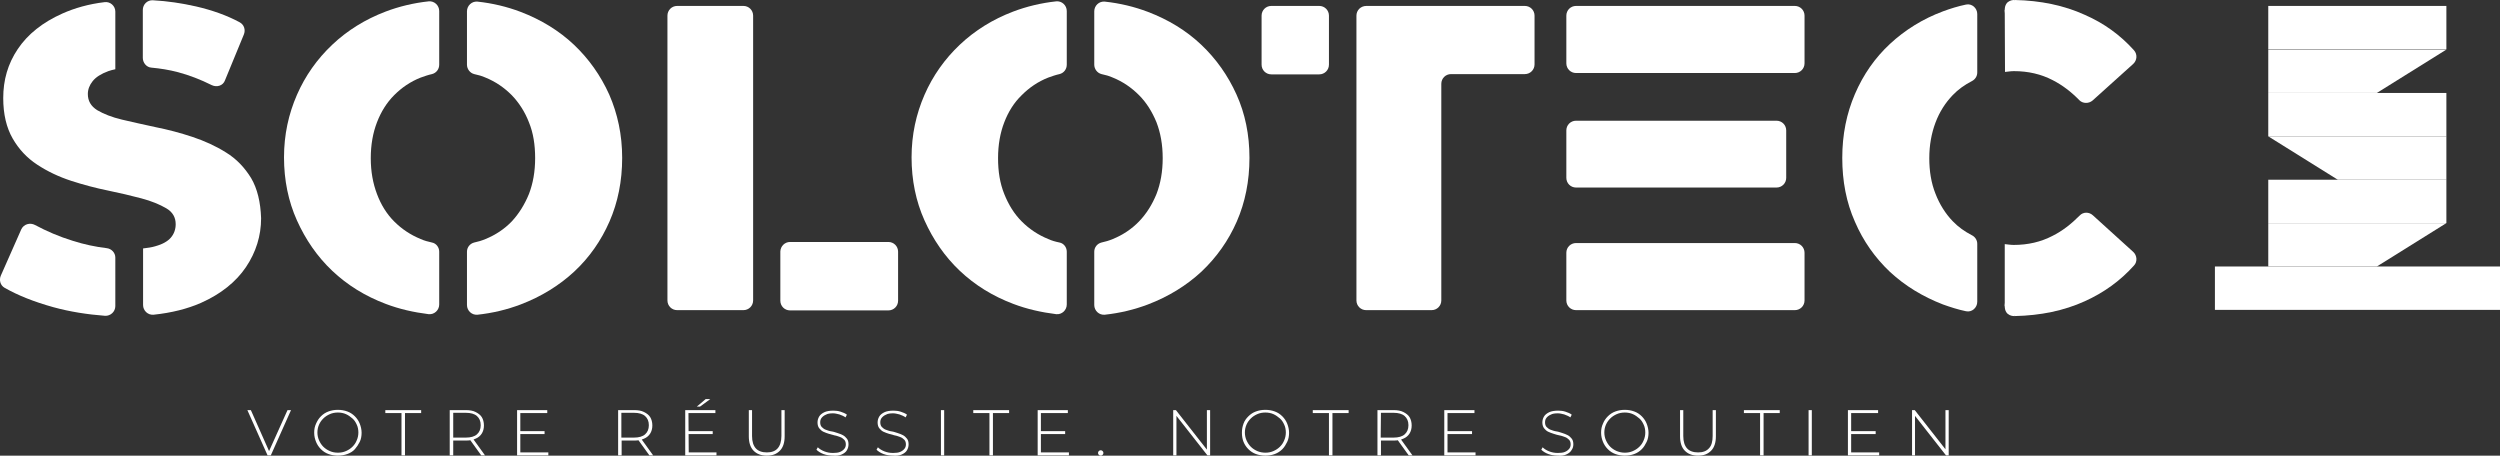
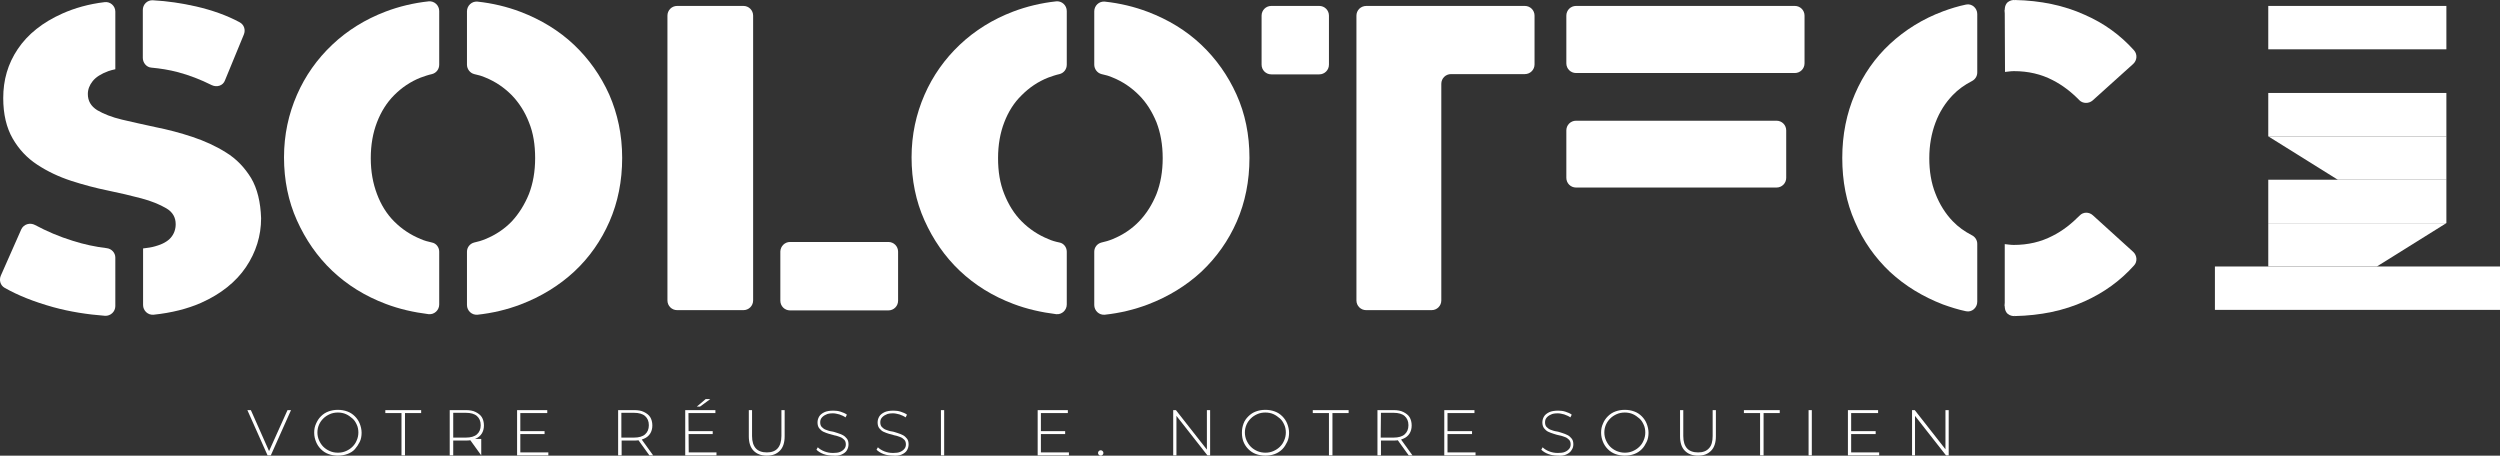
<svg xmlns="http://www.w3.org/2000/svg" version="1.1" id="Calque_2_00000083056238003683412670000003655380086546668942_" x="0px" y="0px" viewBox="0 0 927.8 169.1" style="enable-background:new 0 0 927.8 169.1;" xml:space="preserve">
  <rect x="0" y="0" width="927.8" height="169.1" fill="#333333" stroke="none" />
  <style type="text/css">
	.st0{fill:#FFFFFF;}
</style>
  <g id="Calque_1-2">
    <rect x="822" y="98.9" class="st0" width="105.8" height="16.1" />
    <rect x="841.8" y="2.2" class="st0" width="66.1" height="16.1" />
    <rect x="841.8" y="34.5" class="st0" width="66.1" height="16.1" />
    <rect x="841.8" y="66.7" class="st0" width="66.1" height="16.1" />
-     <polygon class="st0" points="841.8,34.5 882.1,34.5 907.9,18.4 841.8,18.4  " />
    <polygon class="st0" points="907.9,66.7 867.6,66.7 841.8,50.6 907.9,50.6  " />
    <polygon class="st0" points="841.8,98.9 882.1,98.9 907.9,82.8 841.8,82.8  " />
    <path class="st0" d="M584.9,2.2h81.2c2,0,3.6,1.6,3.6,3.6v17.7c0,2-1.6,3.6-3.6,3.6h-81.2c-2,0-3.6-1.6-3.6-3.6V5.8   C581.3,3.8,582.9,2.2,584.9,2.2z" />
    <path class="st0" d="M584.9,44.8h74.4c2,0,3.6,1.6,3.6,3.6V66c0,2-1.6,3.6-3.6,3.6h-74.4c-2,0-3.6-1.6-3.6-3.6V48.4   C581.3,46.4,582.9,44.8,584.9,44.8z" />
-     <path class="st0" d="M584.9,90.2h81.2c2,0,3.6,1.6,3.6,3.6v17.7c0,2-1.6,3.6-3.6,3.6h-81.2c-2,0-3.6-1.6-3.6-3.6V93.8   C581.3,91.8,582.9,90.2,584.9,90.2z" />
    <path class="st0" d="M53,21.5c0,1.8,1.4,3.5,3.2,3.6c3.2,0.3,6.5,0.8,9.9,1.7c4.1,1.1,8.3,2.7,12.5,4.8c1.9,0.9,4.2,0.2,4.9-1.8   l7-17c0.7-1.7,0.1-3.6-1.5-4.5c-4.8-2.6-10.2-4.5-16.2-5.9c-5.3-1.2-10.6-2-16.1-2.3c-2-0.1-3.7,1.5-3.7,3.6   C53,3.8,53,21.6,53,21.5z" />
    <path class="st0" d="M42.8,95.6c0-1.8-1.4-3.3-3.2-3.5c-4.2-0.5-8.4-1.4-12.5-2.7c-5.2-1.6-9.8-3.6-14.1-5.9   c-1.9-1-4.2-0.3-5.1,1.6l-7.6,17.2c-0.7,1.6-0.2,3.6,1.4,4.5c4.9,2.8,10.9,5.2,18.1,7.2c6.2,1.7,12.6,2.7,19.2,3.2   c2,0.1,3.8-1.5,3.8-3.6L42.8,95.6L42.8,95.6z" />
    <path class="st0" d="M93.2,66.1c-2.4-3.9-5.4-7.1-9.3-9.5c-3.8-2.4-8-4.3-12.5-5.8c-4.5-1.5-9.1-2.7-13.6-3.6   c-4.6-1-8.7-1.9-12.5-2.8c-3.8-0.9-6.8-2.1-9.2-3.5c-2.4-1.5-3.5-3.5-3.5-6c0-1.7,0.6-3.3,1.8-4.8c1.2-1.5,3.1-2.7,5.8-3.7   c0.8-0.3,1.7-0.5,2.6-0.7V4.3c0-2.1-1.9-3.8-4-3.5C32.9,1.5,27.7,3,23.2,5c-7.4,3.3-12.9,7.7-16.6,13.2S1.2,29.7,1.2,36.4   c0,6,1.2,11,3.5,15c2.3,4,5.3,7.2,9.1,9.7c3.8,2.5,8,4.5,12.6,6c4.6,1.5,9.2,2.7,13.6,3.6s8.6,1.9,12.4,2.9c3.8,1,6.9,2.3,9.3,3.7   c2.4,1.4,3.5,3.4,3.5,5.9c0,1.9-0.6,3.6-1.8,5c-1.2,1.4-3.2,2.5-5.8,3.2c-1.3,0.4-2.8,0.6-4.5,0.8v21c0,2.1,1.8,3.8,3.9,3.6   c6.7-0.7,12.6-2.2,17.6-4.4c7.4-3.3,13-7.8,16.7-13.3s5.6-11.6,5.6-18.1C96.7,75,95.5,70,93.2,66.1L93.2,66.1z" />
    <path class="st0" d="M163,93.4c0-1.6-1.1-3.1-2.7-3.4c-1.4-0.3-2.9-0.7-4.2-1.3c-3.7-1.5-7-3.7-9.8-6.5s-4.9-6.2-6.4-10.2   s-2.3-8.3-2.3-13.3s0.8-9.4,2.3-13.3c1.5-3.9,3.6-7.3,6.4-10.1c2.8-2.8,6-5,9.8-6.5c1.4-0.5,2.8-1,4.2-1.3c1.6-0.4,2.7-1.8,2.7-3.5   V4.1c0-2.1-1.8-3.8-3.9-3.6c-5.6,0.6-11,1.9-16,3.8c-7.6,2.9-14.2,7-19.8,12.3c-5.6,5.3-10,11.5-13.1,18.6s-4.8,14.8-4.8,23.2   s1.6,16.3,4.8,23.4c3.2,7.1,7.5,13.4,13.1,18.7c5.6,5.3,12.2,9.4,19.9,12.3c5,1.9,10.3,3.1,15.9,3.8c2.1,0.2,3.9-1.5,3.9-3.6   L163,93.4L163,93.4z" />
    <path class="st0" d="M226.1,35.1c-3.2-7.1-7.6-13.3-13.1-18.5s-12.2-9.3-19.8-12.2c-5-1.9-10.4-3.2-16-3.8   c-2.1-0.2-3.9,1.5-3.9,3.6v19.8c0,1.6,1.1,3.1,2.7,3.5c1.4,0.3,2.9,0.7,4.2,1.3c3.7,1.5,6.9,3.7,9.7,6.5c2.7,2.8,4.9,6.2,6.4,10.1   c1.6,3.9,2.3,8.3,2.3,13.3s-0.8,9.4-2.3,13.3c-1.6,3.9-3.7,7.3-6.4,10.2c-2.7,2.8-6,5-9.7,6.5c-1.4,0.6-2.8,1-4.2,1.3   c-1.6,0.4-2.7,1.8-2.7,3.4v19.8c0,2.1,1.8,3.8,3.9,3.6c5.6-0.6,11-1.9,16-3.8c7.6-2.9,14.3-7,19.9-12.2s10-11.5,13.1-18.6   c3.1-7.1,4.7-15,4.7-23.6S229.2,42.2,226.1,35.1L226.1,35.1z" />
    <path class="st0" d="M251.3,2.2h24.6c2,0,3.6,1.6,3.6,3.6v105.7c0,2-1.6,3.6-3.6,3.6h-24.6c-2,0-3.6-1.6-3.6-3.6V5.8   C247.7,3.8,249.3,2.2,251.3,2.2z" />
    <path class="st0" d="M293.2,89.8h36.5c2,0,3.6,1.6,3.6,3.6v18.2c0,2-1.6,3.6-3.6,3.6h-36.5c-2,0-3.6-1.6-3.6-3.6V93.3   C289.7,91.3,291.3,89.8,293.2,89.8z" />
    <path class="st0" d="M395.9,93.4c0-1.6-1.1-3.1-2.7-3.4c-1.5-0.3-2.9-0.7-4.2-1.3c-3.7-1.5-7-3.7-9.8-6.5s-4.9-6.2-6.5-10.2   s-2.3-8.3-2.3-13.3s0.8-9.4,2.3-13.3c1.5-3.9,3.6-7.3,6.5-10.1c2.8-2.8,6-5,9.8-6.5c1.4-0.5,2.8-1,4.2-1.3c1.6-0.4,2.7-1.8,2.7-3.5   V4.1c0-2.1-1.8-3.8-3.9-3.6c-5.6,0.6-11,1.9-16,3.8c-7.6,2.9-14.2,7-19.8,12.3c-5.6,5.3-10,11.5-13.1,18.6s-4.8,14.8-4.8,23.2   s1.6,16.3,4.8,23.4c3.2,7.1,7.5,13.4,13.1,18.7c5.6,5.3,12.2,9.4,19.9,12.3c5,1.9,10.3,3.1,15.9,3.8c2.1,0.2,3.9-1.5,3.9-3.6   L395.9,93.4L395.9,93.4z" />
    <path class="st0" d="M458.9,35.1c-3.2-7.1-7.6-13.3-13.1-18.5c-5.6-5.3-12.2-9.3-19.8-12.2c-5-1.9-10.4-3.2-16-3.8   c-2.1-0.2-3.9,1.5-3.9,3.6v19.8c0,1.6,1.1,3.1,2.7,3.5c1.4,0.3,2.9,0.7,4.2,1.3c3.7,1.5,6.9,3.7,9.7,6.5s4.9,6.2,6.5,10.1   c1.5,3.9,2.3,8.3,2.3,13.3s-0.8,9.4-2.3,13.3c-1.6,3.9-3.7,7.3-6.5,10.2c-2.7,2.8-6,5-9.7,6.5c-1.4,0.6-2.8,1-4.2,1.3   c-1.6,0.4-2.7,1.8-2.7,3.4v19.8c0,2.1,1.8,3.8,3.9,3.6c5.6-0.6,11-1.9,16-3.8c7.6-2.9,14.3-7,19.9-12.2c5.6-5.3,10-11.5,13.1-18.6   c3.1-7.1,4.7-15,4.7-23.6S462.1,42.2,458.9,35.1L458.9,35.1z" />
    <path class="st0" d="M471.8,2.2h17.8c2,0,3.6,1.6,3.6,3.6V24c0,2-1.6,3.6-3.6,3.6h-17.8c-2,0-3.6-1.6-3.6-3.6V5.8   C468.2,3.8,469.8,2.2,471.8,2.2z" />
    <path class="st0" d="M503.4,5.8v105.7c0,2,1.6,3.6,3.6,3.6h24.3c2,0,3.6-1.6,3.6-3.6V31.1c0-2,1.6-3.6,3.6-3.6h27.4   c2,0,3.6-1.6,3.6-3.6V5.8c0-2-1.6-3.6-3.6-3.6h-58.8C505,2.2,503.4,3.8,503.4,5.8L503.4,5.8z" />
    <path class="st0" d="M733.8,90.5c0-1.4-0.8-2.6-2-3.2c-2.7-1.4-5.1-3.1-7.1-5.2c-2.7-2.8-4.9-6.3-6.4-10.2c-1.6-4-2.3-8.4-2.3-13.2   s0.8-9.2,2.3-13.2c1.5-4,3.7-7.4,6.4-10.2c2-2.1,4.4-3.8,7.1-5.2c1.2-0.6,2-1.8,2-3.2V5.2c0-2.2-2-4-4.2-3.5   c-2.9,0.6-5.8,1.5-8.5,2.5c-7.5,2.8-14.1,6.9-19.7,12.1c-5.6,5.2-9.9,11.4-13,18.6s-4.7,15.1-4.7,23.7s1.5,16.5,4.7,23.7   c3.1,7.2,7.5,13.4,13,18.6c5.6,5.2,12.2,9.2,19.7,12.1c2.8,1,5.6,1.9,8.5,2.5c2.2,0.5,4.2-1.3,4.2-3.5V90.5L733.8,90.5z" />
    <path class="st0" d="M744.1,26.7c1.1-0.1,2.1-0.3,3.3-0.3c5.3,0,10.1,1.1,14.5,3.4c3.5,1.8,6.8,4.3,9.8,7.4   c1.3,1.3,3.5,1.3,4.9,0.1l15.1-13.6c1.4-1.3,1.6-3.5,0.3-5c-5.1-5.7-11.2-10.1-18.3-13.2C766,2,757.3,0.2,747.7,0   c-1.4,1.4-2.2,2.2-3.7,3.7L744.1,26.7L744.1,26.7z" />
    <path class="st0" d="M761.8,87.5c-4.4,2.3-9.2,3.4-14.5,3.4c-1.1,0-2.2-0.2-3.3-0.3v23c1.4,1.4,2.2,2.2,3.7,3.7   c9.6-0.2,18.3-2,26-5.5c7.1-3.2,13.2-7.6,18.3-13.3c1.3-1.4,1.1-3.7-0.3-5l-15-13.6c-1.4-1.3-3.6-1.3-4.9,0.1   C768.6,83.2,765.4,85.7,761.8,87.5L761.8,87.5z" />
    <path class="st0" d="M747.7,0c0,0-3.7-0.3-3.7,3.7s2.7,4.3,2.7,4.3L747.7,0z" />
    <path class="st0" d="M747.7,117.3c0,0-3.7,0.3-3.7-3.7s2.7-4.3,2.7-4.3L747.7,117.3z" />
    <path class="st0" d="M99.3,169l-7.5-16.8h1.3l7.1,16h-0.7l7.2-16h1.3l-7.5,16.8H99.3L99.3,169z" />
    <path class="st0" d="M125.4,169.1c-1.2,0-2.4-0.2-3.5-0.6c-1.1-0.4-2-1-2.8-1.8c-0.8-0.8-1.4-1.7-1.8-2.7c-0.4-1-0.7-2.1-0.7-3.4   s0.2-2.3,0.7-3.4s1-1.9,1.8-2.7s1.7-1.4,2.8-1.8s2.2-0.6,3.5-0.6s2.4,0.2,3.5,0.6s2,1,2.8,1.8c0.8,0.8,1.4,1.7,1.8,2.7   s0.7,2.2,0.7,3.4s-0.2,2.4-0.7,3.4s-1.1,1.9-1.8,2.7s-1.7,1.4-2.8,1.8C127.8,168.9,126.6,169.1,125.4,169.1L125.4,169.1z    M125.4,168c1.1,0,2.1-0.2,3-0.6c0.9-0.4,1.7-0.9,2.4-1.6s1.2-1.4,1.6-2.4c0.4-0.9,0.6-1.9,0.6-2.9s-0.2-2.1-0.6-2.9   c-0.4-0.9-0.9-1.7-1.6-2.3s-1.5-1.2-2.4-1.6s-1.9-0.6-3-0.6s-2.1,0.2-3,0.6s-1.7,0.9-2.4,1.6c-0.7,0.7-1.2,1.4-1.6,2.3   c-0.4,0.9-0.6,1.9-0.6,2.9s0.2,2,0.6,2.9c0.4,0.9,0.9,1.7,1.6,2.4c0.7,0.7,1.5,1.2,2.4,1.6S124.3,168,125.4,168z" />
    <path class="st0" d="M149,169v-15.7h-6v-1.1h13.3v1.1h-6V169H149L149,169z" />
-     <path class="st0" d="M166.9,169v-16.8h6c1.4,0,2.6,0.2,3.6,0.7s1.8,1.1,2.3,1.9c0.5,0.8,0.8,1.9,0.8,3.1s-0.3,2.2-0.8,3   s-1.3,1.5-2.3,1.9c-1,0.5-2.2,0.7-3.6,0.7h-5.3l0.6-0.6v6.1L166.9,169L166.9,169z M168.2,163l-0.6-0.6h5.3c1.8,0,3.2-0.4,4.1-1.2   s1.4-1.9,1.4-3.4s-0.5-2.6-1.4-3.4s-2.3-1.2-4.1-1.2h-5.3l0.6-0.6V163L168.2,163z M178.6,169l-4.4-6.1h1.4l4.4,6.1H178.6z" />
+     <path class="st0" d="M166.9,169v-16.8h6c1.4,0,2.6,0.2,3.6,0.7s1.8,1.1,2.3,1.9c0.5,0.8,0.8,1.9,0.8,3.1s-0.3,2.2-0.8,3   s-1.3,1.5-2.3,1.9c-1,0.5-2.2,0.7-3.6,0.7h-5.3l0.6-0.6v6.1L166.9,169L166.9,169z M168.2,163l-0.6-0.6h5.3c1.8,0,3.2-0.4,4.1-1.2   s1.4-1.9,1.4-3.4s-0.5-2.6-1.4-3.4s-2.3-1.2-4.1-1.2h-5.3l0.6-0.6V163L168.2,163z M178.6,169l-4.4-6.1h1.4H178.6z" />
    <path class="st0" d="M193.1,167.9h10.4v1.1h-11.6v-16.8h11.2v1.1h-10L193.1,167.9L193.1,167.9z M193,160h9.1v1.1H193V160z" />
    <path class="st0" d="M229.4,169v-16.8h6c1.4,0,2.6,0.2,3.6,0.7s1.8,1.1,2.3,1.9c0.5,0.8,0.8,1.9,0.8,3.1s-0.3,2.2-0.8,3   s-1.3,1.5-2.3,1.9c-1,0.5-2.2,0.7-3.6,0.7h-5.3l0.6-0.6v6.1L229.4,169L229.4,169z M230.6,163l-0.6-0.6h5.3c1.8,0,3.2-0.4,4.1-1.2   s1.4-1.9,1.4-3.4s-0.5-2.6-1.4-3.4s-2.3-1.2-4.1-1.2h-5.3l0.6-0.6V163L230.6,163z M241,169l-4.4-6.1h1.4l4.4,6.1H241z" />
    <path class="st0" d="M255.6,167.9h10.3v1.1h-11.6v-16.8h11.2v1.1h-10L255.6,167.9L255.6,167.9z M255.4,160h9.1v1.1h-9.1L255.4,160   L255.4,160z M258.6,150.9l3.3-2.8h1.7l-3.8,2.8H258.6L258.6,150.9z" />
    <path class="st0" d="M284.6,169.1c-2.1,0-3.7-0.6-4.9-1.8s-1.8-3-1.8-5.4v-9.7h1.2v9.6c0,2.1,0.5,3.6,1.4,4.6s2.3,1.5,4.1,1.5   s3.1-0.5,4-1.5s1.4-2.6,1.4-4.6v-9.6h1.2v9.7c0,2.4-0.6,4.2-1.8,5.4S286.7,169.1,284.6,169.1L284.6,169.1z" />
    <path class="st0" d="M309.1,169.1c-1.2,0-2.4-0.2-3.5-0.6c-1.1-0.4-2-1-2.6-1.6l0.5-0.9c0.6,0.6,1.4,1.1,2.4,1.5s2.1,0.6,3.2,0.6   s2-0.1,2.7-0.4c0.7-0.3,1.2-0.7,1.6-1.2s0.5-1.1,0.5-1.6c0-0.7-0.2-1.3-0.6-1.7c-0.4-0.4-0.9-0.8-1.5-1s-1.3-0.5-2-0.6   c-0.7-0.2-1.5-0.4-2.2-0.6s-1.4-0.5-2.1-0.8c-0.6-0.3-1.1-0.8-1.5-1.3s-0.6-1.3-0.6-2.1c0-0.8,0.2-1.5,0.6-2.2   c0.4-0.7,1.1-1.2,1.9-1.6s2-0.6,3.4-0.6c0.9,0,1.8,0.1,2.7,0.4s1.7,0.6,2.3,1.1l-0.5,1c-0.7-0.5-1.5-0.8-2.3-1.1   c-0.8-0.2-1.6-0.4-2.3-0.4c-1.1,0-2,0.1-2.7,0.5c-0.7,0.3-1.2,0.7-1.6,1.2s-0.5,1.1-0.5,1.7c0,0.7,0.2,1.3,0.6,1.7   c0.4,0.4,0.9,0.8,1.5,1s1.3,0.5,2.1,0.6s1.5,0.4,2.2,0.6c0.7,0.2,1.4,0.5,2,0.8c0.6,0.3,1.1,0.8,1.5,1.3s0.6,1.2,0.6,2.1   c0,0.8-0.2,1.5-0.6,2.2c-0.4,0.7-1.1,1.2-2,1.6S310.5,169.2,309.1,169.1L309.1,169.1z" />
    <path class="st0" d="M331.4,169.1c-1.2,0-2.4-0.2-3.5-0.6c-1.1-0.4-2-1-2.6-1.6l0.5-0.9c0.6,0.6,1.4,1.1,2.4,1.5s2.1,0.6,3.2,0.6   s2-0.1,2.7-0.4c0.7-0.3,1.2-0.7,1.6-1.2s0.5-1.1,0.5-1.6c0-0.7-0.2-1.3-0.6-1.7c-0.4-0.4-0.9-0.8-1.5-1s-1.3-0.5-2-0.6   c-0.7-0.2-1.5-0.4-2.2-0.6s-1.4-0.5-2.1-0.8c-0.6-0.3-1.1-0.8-1.5-1.3s-0.6-1.3-0.6-2.1c0-0.8,0.2-1.5,0.6-2.2   c0.4-0.7,1.1-1.2,1.9-1.6s2-0.6,3.4-0.6c0.9,0,1.8,0.1,2.7,0.4s1.7,0.6,2.3,1.1l-0.5,1c-0.7-0.5-1.5-0.8-2.3-1.1   c-0.8-0.2-1.6-0.4-2.3-0.4c-1.1,0-2,0.1-2.7,0.5c-0.7,0.3-1.2,0.7-1.6,1.2s-0.5,1.1-0.5,1.7c0,0.7,0.2,1.3,0.6,1.7   c0.4,0.4,0.9,0.8,1.5,1s1.3,0.5,2.1,0.6s1.5,0.4,2.2,0.6c0.7,0.2,1.4,0.5,2,0.8c0.6,0.3,1.1,0.8,1.5,1.3s0.6,1.2,0.6,2.1   c0,0.8-0.2,1.5-0.6,2.2c-0.4,0.7-1.1,1.2-2,1.6S332.7,169.2,331.4,169.1L331.4,169.1z" />
    <path class="st0" d="M349.2,169v-16.8h1.2V169H349.2z" />
-     <path class="st0" d="M367.2,169v-15.7h-6v-1.1h13.3v1.1h-6V169H367.2L367.2,169z" />
    <path class="st0" d="M386.3,167.9h10.4v1.1h-11.6v-16.8h11.2v1.1h-10L386.3,167.9L386.3,167.9z M386.2,160h9.1v1.1h-9.1V160z" />
    <path class="st0" d="M408.5,169.1c-0.3,0-0.5-0.1-0.7-0.3c-0.2-0.2-0.3-0.4-0.3-0.7s0.1-0.5,0.3-0.7c0.2-0.2,0.4-0.3,0.7-0.3   s0.5,0.1,0.7,0.3c0.2,0.2,0.3,0.4,0.3,0.7s-0.1,0.5-0.3,0.7C409,169,408.8,169.1,408.5,169.1z" />
    <path class="st0" d="M435.4,169v-16.8h1l12,15.3h-0.5v-15.3h1.2V169h-1l-12-15.3h0.5V169H435.4L435.4,169z" />
    <path class="st0" d="M469.6,169.1c-1.2,0-2.4-0.2-3.5-0.6c-1.1-0.4-2-1-2.8-1.8c-0.8-0.8-1.4-1.7-1.8-2.7c-0.4-1-0.6-2.1-0.6-3.4   s0.2-2.3,0.6-3.4s1-1.9,1.8-2.7s1.7-1.4,2.8-1.8s2.2-0.6,3.5-0.6s2.4,0.2,3.5,0.6s2,1,2.8,1.8c0.8,0.8,1.4,1.7,1.8,2.7   c0.4,1,0.7,2.2,0.7,3.4s-0.2,2.4-0.7,3.4s-1,1.9-1.8,2.7s-1.7,1.4-2.8,1.8C472,168.9,470.9,169.1,469.6,169.1L469.6,169.1z    M469.6,168c1.1,0,2.1-0.2,3-0.6c0.9-0.4,1.7-0.9,2.4-1.6c0.7-0.7,1.2-1.4,1.6-2.4c0.4-0.9,0.6-1.9,0.6-2.9s-0.2-2.1-0.6-2.9   c-0.4-0.9-0.9-1.7-1.6-2.3s-1.5-1.2-2.4-1.6s-1.9-0.6-3-0.6s-2.1,0.2-3,0.6c-0.9,0.4-1.7,0.9-2.4,1.6c-0.7,0.7-1.2,1.4-1.6,2.3   c-0.4,0.9-0.6,1.9-0.6,2.9s0.2,2,0.6,2.9c0.4,0.9,0.9,1.7,1.6,2.4c0.7,0.7,1.5,1.2,2.4,1.6S468.6,168,469.6,168z" />
    <path class="st0" d="M493.2,169v-15.7h-6v-1.1h13.3v1.1h-6V169H493.2L493.2,169z" />
    <path class="st0" d="M511.2,169v-16.8h6c1.4,0,2.6,0.2,3.6,0.7s1.8,1.1,2.3,1.9s0.8,1.9,0.8,3.1s-0.3,2.2-0.8,3s-1.3,1.5-2.3,1.9   c-1,0.5-2.2,0.7-3.6,0.7h-5.3l0.6-0.6v6.1L511.2,169L511.2,169z M512.4,163l-0.5-0.6h5.3c1.8,0,3.2-0.4,4.1-1.2s1.4-1.9,1.4-3.4   s-0.5-2.6-1.4-3.4c-0.9-0.8-2.3-1.2-4.1-1.2h-5.3l0.6-0.6L512.4,163L512.4,163z M522.8,169l-4.4-6.1h1.4l4.4,6.1H522.8z" />
    <path class="st0" d="M537.3,167.9h10.3v1.1h-11.6v-16.8h11.2v1.1h-10V167.9L537.3,167.9z M537.2,160h9.1v1.1h-9.1V160z" />
    <path class="st0" d="M578.1,169.1c-1.2,0-2.4-0.2-3.5-0.6c-1.1-0.4-2-1-2.6-1.6l0.5-0.9c0.6,0.6,1.4,1.1,2.4,1.5s2.1,0.6,3.2,0.6   s2-0.1,2.7-0.4c0.7-0.3,1.2-0.7,1.6-1.2s0.5-1.1,0.5-1.6c0-0.7-0.2-1.3-0.6-1.7c-0.4-0.4-0.9-0.8-1.5-1s-1.3-0.5-2-0.6   s-1.5-0.4-2.2-0.6s-1.4-0.5-2.1-0.8c-0.6-0.3-1.1-0.8-1.5-1.3c-0.4-0.6-0.6-1.3-0.6-2.1c0-0.8,0.2-1.5,0.6-2.2   c0.4-0.7,1.1-1.2,1.9-1.6s2-0.6,3.4-0.6c0.9,0,1.8,0.1,2.7,0.4c0.9,0.3,1.7,0.6,2.3,1.1l-0.5,1c-0.7-0.5-1.5-0.8-2.3-1.1   c-0.8-0.2-1.6-0.4-2.3-0.4c-1.1,0-2,0.1-2.7,0.5c-0.7,0.3-1.2,0.7-1.6,1.2s-0.5,1.1-0.5,1.7c0,0.7,0.2,1.3,0.6,1.7   c0.4,0.4,0.9,0.8,1.5,1s1.3,0.5,2.1,0.6s1.5,0.4,2.2,0.6s1.4,0.5,2,0.8c0.6,0.3,1.1,0.8,1.5,1.3s0.6,1.2,0.6,2.1   c0,0.8-0.2,1.5-0.7,2.2c-0.4,0.7-1.1,1.2-2,1.6S579.4,169.2,578.1,169.1L578.1,169.1z" />
    <path class="st0" d="M603,169.1c-1.2,0-2.4-0.2-3.5-0.6c-1.1-0.4-2-1-2.8-1.8c-0.8-0.8-1.4-1.7-1.8-2.7c-0.4-1-0.7-2.1-0.7-3.4   s0.2-2.3,0.7-3.4c0.4-1,1-1.9,1.8-2.7c0.8-0.8,1.7-1.4,2.8-1.8s2.2-0.6,3.5-0.6s2.4,0.2,3.5,0.6s2,1,2.8,1.8   c0.8,0.8,1.4,1.7,1.8,2.7s0.7,2.2,0.7,3.4s-0.2,2.4-0.7,3.4s-1,1.9-1.8,2.7s-1.7,1.4-2.8,1.8C605.4,168.9,604.3,169.1,603,169.1   L603,169.1z M603,168c1.1,0,2.1-0.2,3-0.6c0.9-0.4,1.7-0.9,2.4-1.6s1.2-1.4,1.6-2.4c0.4-0.9,0.6-1.9,0.6-2.9s-0.2-2.1-0.6-2.9   c-0.4-0.9-0.9-1.7-1.6-2.3s-1.5-1.2-2.4-1.6s-1.9-0.6-3-0.6s-2.1,0.2-3,0.6c-0.9,0.4-1.7,0.9-2.4,1.6c-0.7,0.7-1.2,1.4-1.6,2.3   c-0.4,0.9-0.6,1.9-0.6,2.9s0.2,2,0.6,2.9c0.4,0.9,0.9,1.7,1.6,2.4c0.7,0.7,1.5,1.2,2.4,1.6C601,167.8,602,168,603,168z" />
    <path class="st0" d="M630.2,169.1c-2.1,0-3.7-0.6-4.9-1.8s-1.8-3-1.8-5.4v-9.7h1.2v9.6c0,2.1,0.5,3.6,1.4,4.6s2.3,1.5,4.1,1.5   s3.1-0.5,4-1.5c1-1,1.4-2.6,1.4-4.6v-9.6h1.2v9.7c0,2.4-0.6,4.2-1.8,5.4S632.3,169.1,630.2,169.1L630.2,169.1z" />
    <path class="st0" d="M653.2,169v-15.7h-6v-1.1h13.3v1.1h-6V169H653.2L653.2,169z" />
    <path class="st0" d="M671.2,169v-16.8h1.2V169H671.2z" />
    <path class="st0" d="M687.1,167.9h10.3v1.1h-11.6v-16.8h11.2v1.1h-10V167.9L687.1,167.9z M687,160h9.1v1.1H687V160z" />
    <path class="st0" d="M709.6,169v-16.8h1l12,15.3H722v-15.3h1.2V169h-1l-12-15.3h0.5V169H709.6L709.6,169z" />
  </g>
</svg>